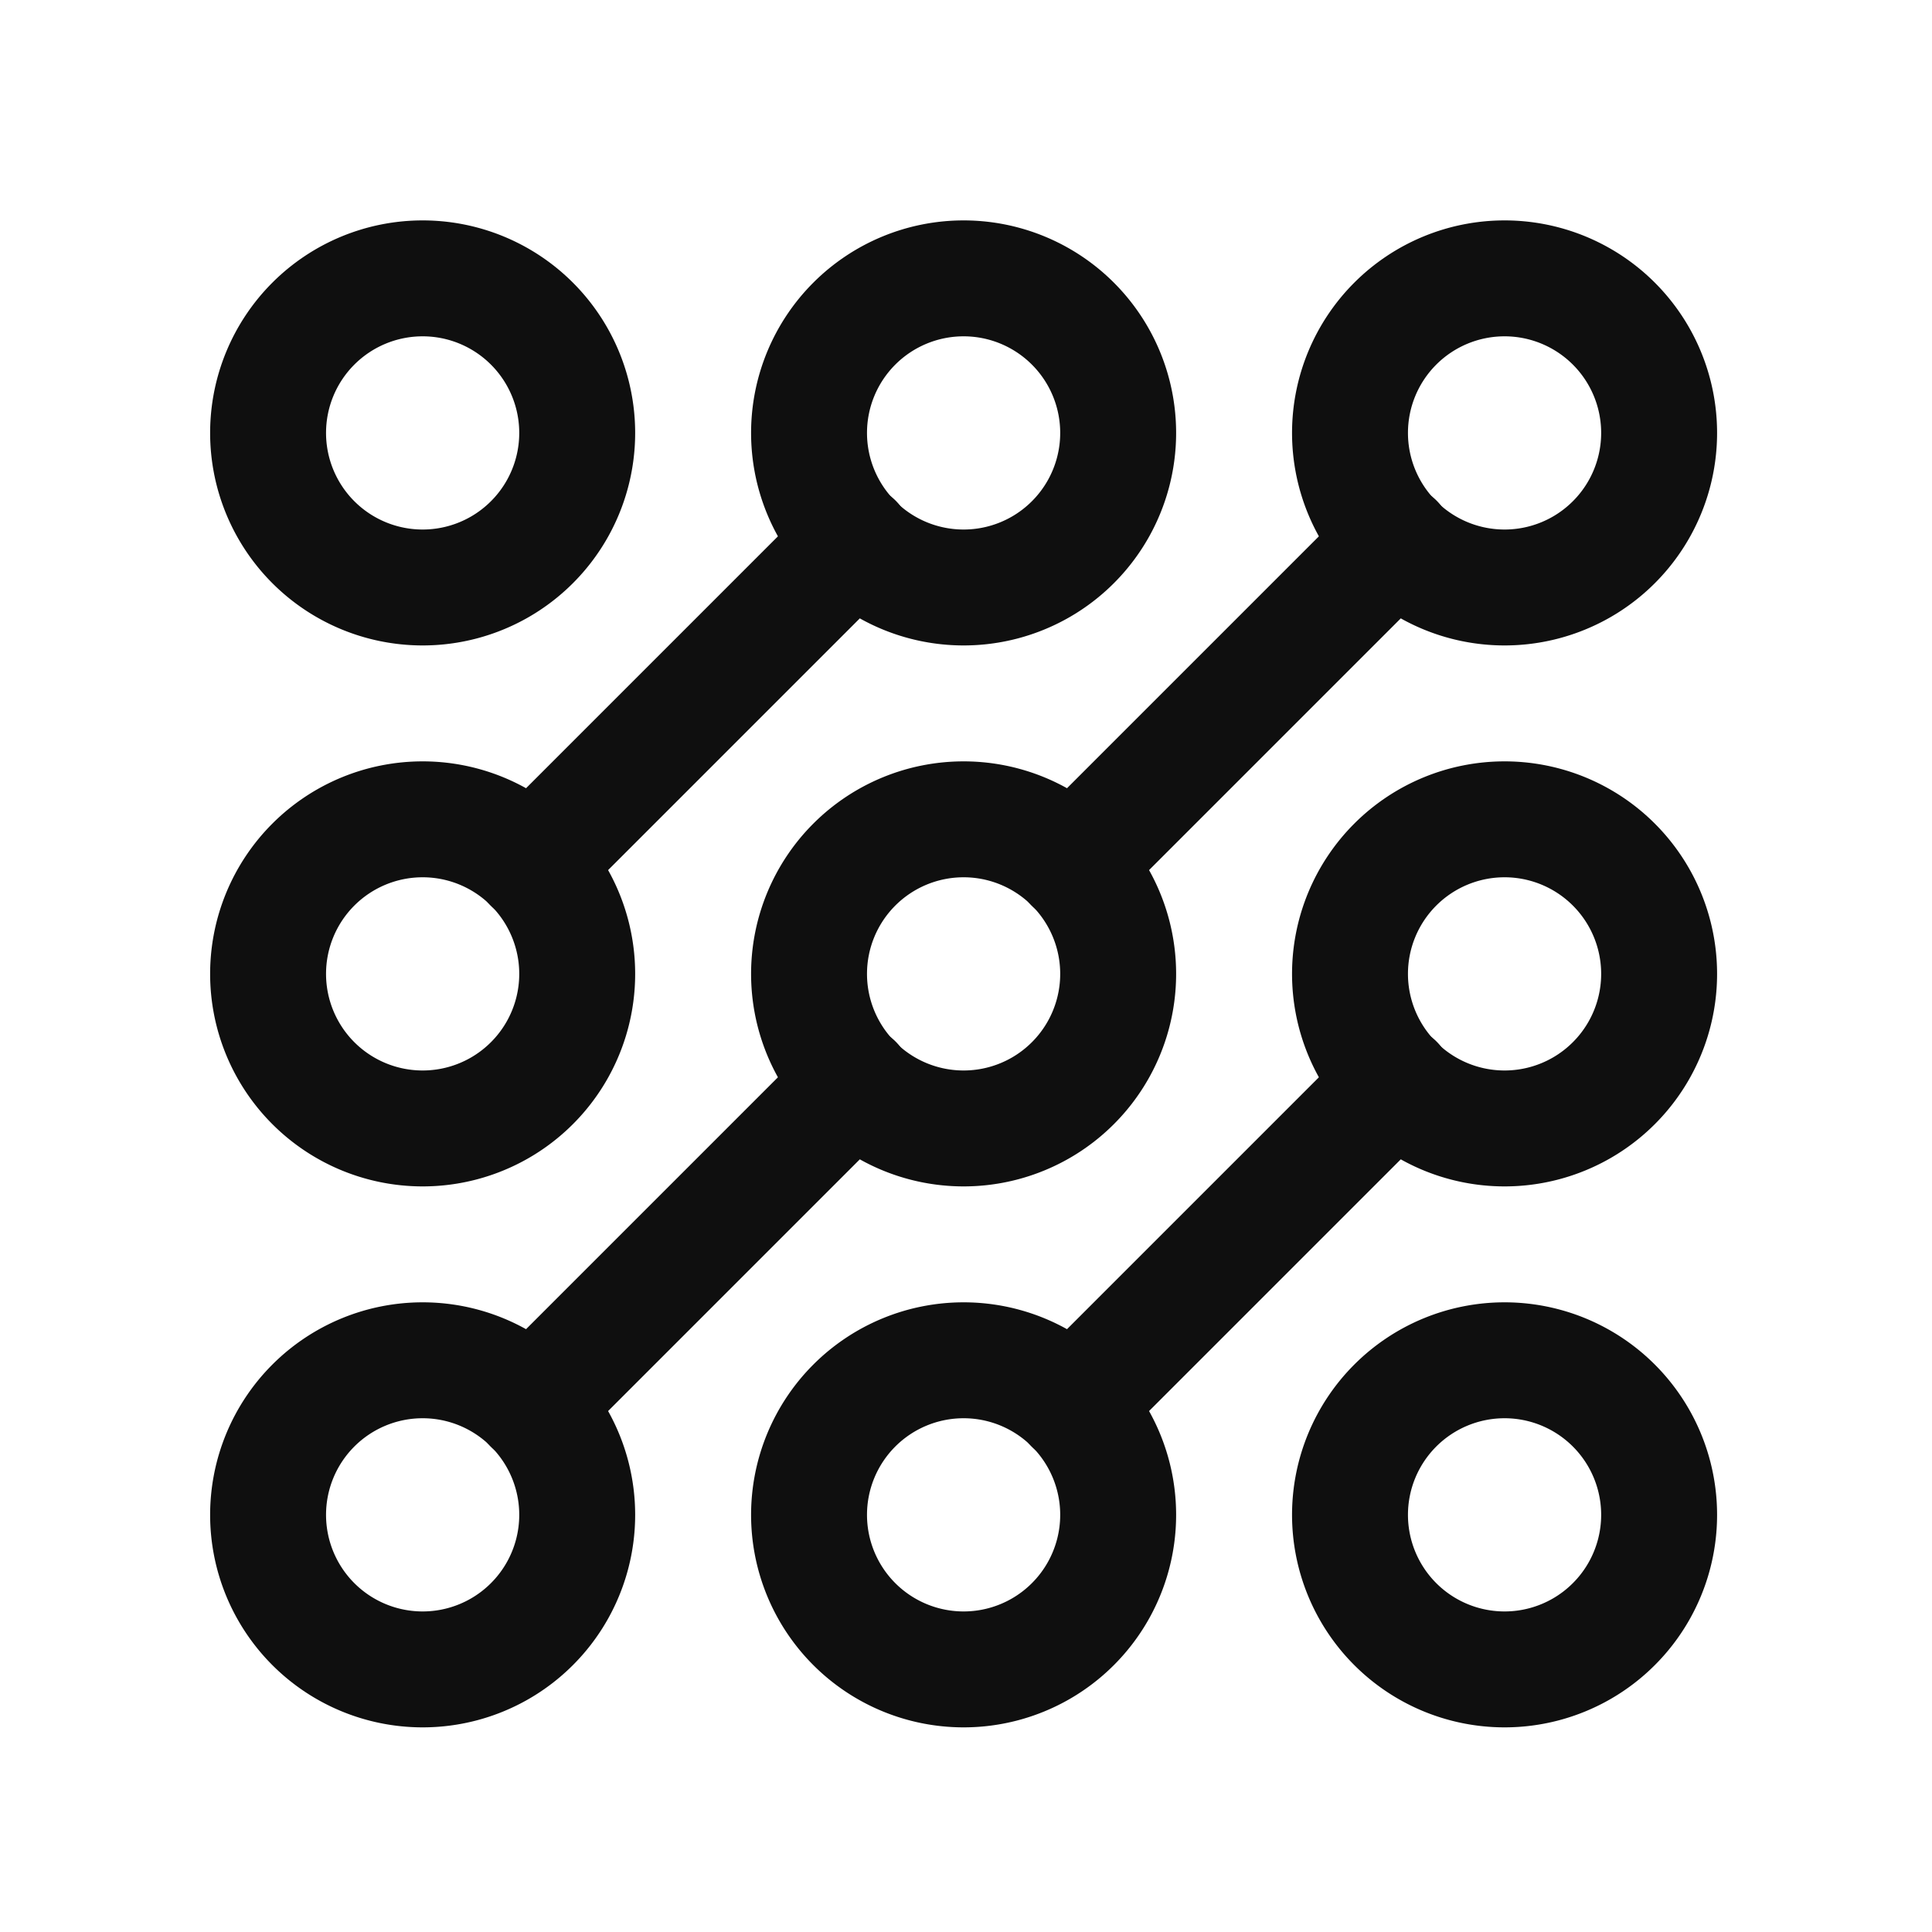
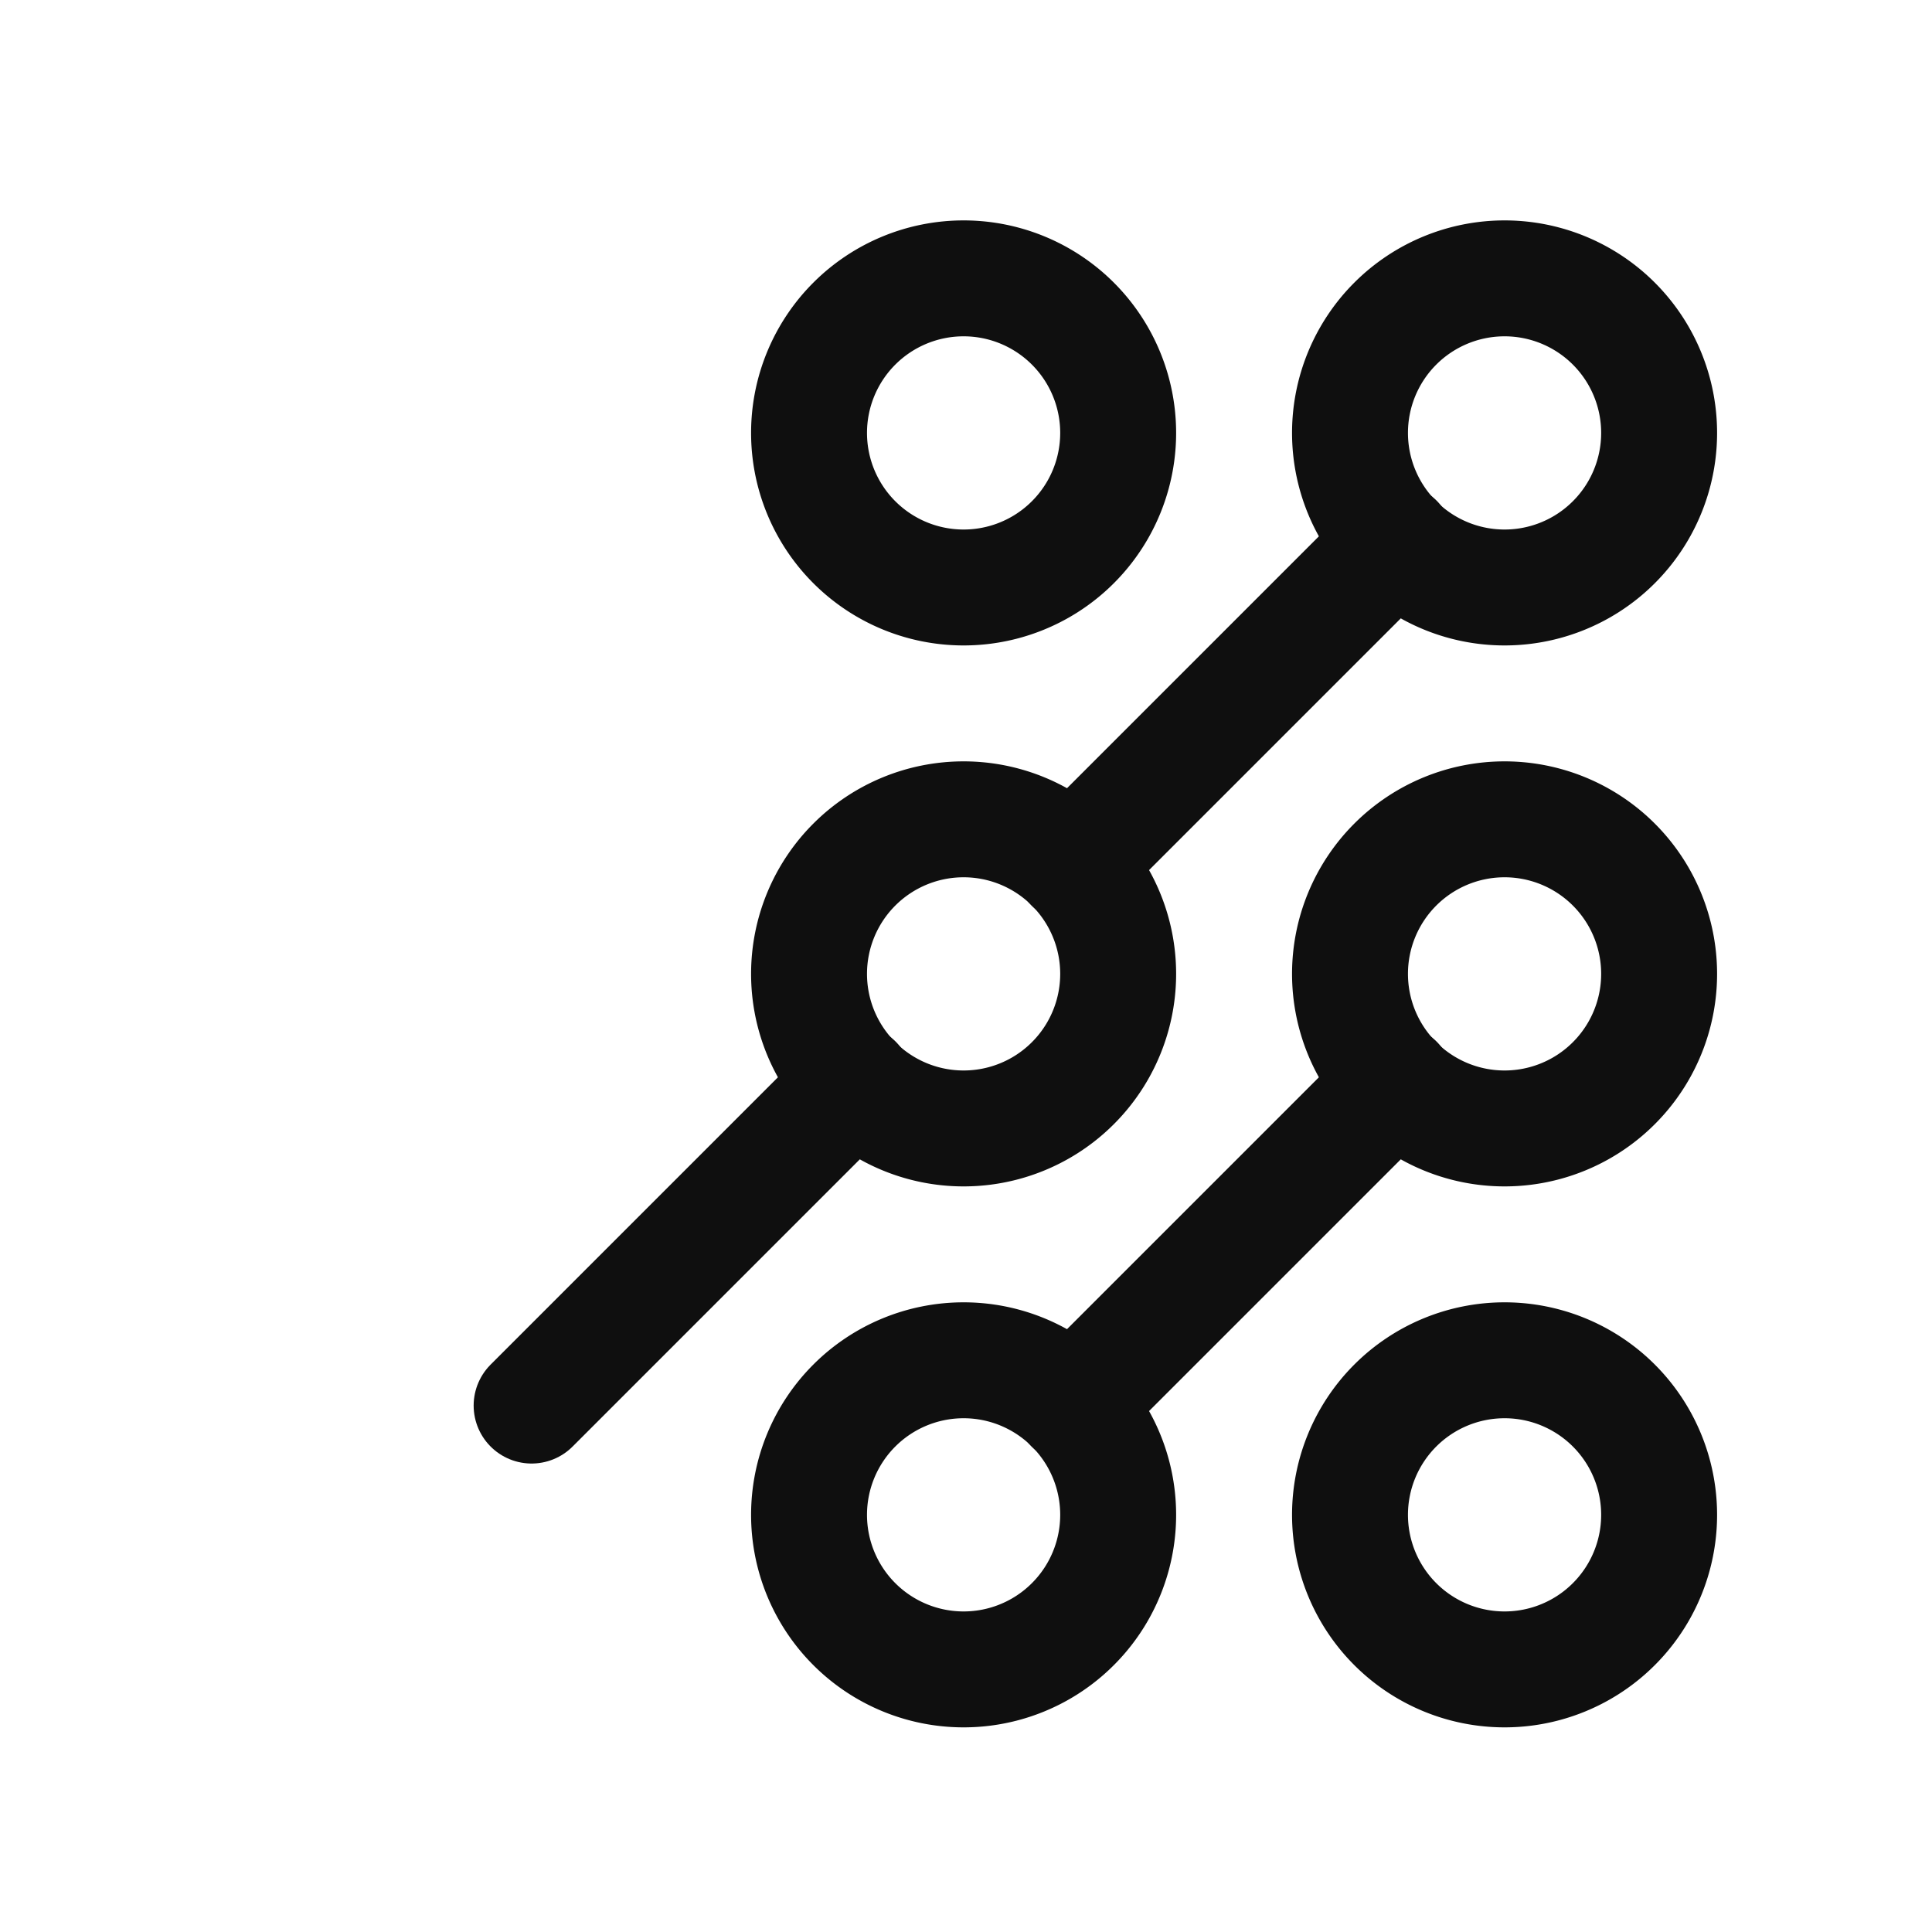
<svg xmlns="http://www.w3.org/2000/svg" width="25" height="25" fill="none">
-   <path stroke="#0f0f0f" stroke-linecap="round" stroke-linejoin="round" stroke-width="1.5" d="M19.469 14.602a2 2 0 0 1-2-2v0a2 2 0 0 1 2-2v0a2 2 0 0 1 2 2v0a2 2 0 0 1-2 2m-5 5a2 2 0 0 1-2 2v0a2 2 0 0 1-2-2v0a2 2 0 0 1 2-2v0a2 2 0 0 1 2 2m5 2a2 2 0 0 1-2-2v0a2 2 0 0 1 2-2v0a2 2 0 0 1 2 2v0a2 2 0 0 1-2 2m-7-14a2 2 0 0 1-2-2v0a2 2 0 0 1 2-2v0a2 2 0 0 1 2 2v0a2 2 0 0 1-2 2m5-2a2 2 0 0 1 2-2v0a2 2 0 0 1 2 2v0a2 2 0 0 1-2 2v0a2 2 0 0 1-2-2" clip-rule="evenodd" />
+   <path stroke="#0f0f0f" stroke-linecap="round" stroke-linejoin="round" stroke-width="1.5" d="M19.469 14.602a2 2 0 0 1-2-2v0a2 2 0 0 1 2-2v0a2 2 0 0 1 2 2v0a2 2 0 0 1-2 2m-5 5a2 2 0 0 1-2 2v0a2 2 0 0 1-2-2v0a2 2 0 0 1 2-2a2 2 0 0 1 2 2m5 2a2 2 0 0 1-2-2v0a2 2 0 0 1 2-2v0a2 2 0 0 1 2 2v0a2 2 0 0 1-2 2m-7-14a2 2 0 0 1-2-2v0a2 2 0 0 1 2-2v0a2 2 0 0 1 2 2v0a2 2 0 0 1-2 2m5-2a2 2 0 0 1 2-2v0a2 2 0 0 1 2 2v0a2 2 0 0 1-2 2v0a2 2 0 0 1-2-2" clip-rule="evenodd" />
  <path stroke="#0f0f0f" stroke-linecap="round" stroke-linejoin="round" stroke-width="1.5" d="m13.879 18.188 4.18-4.18m-11.18 4.18 4.18-4.18m2.82-2.82 4.18-4.18" />
  <path stroke="#0f0f0f" stroke-linecap="round" stroke-linejoin="round" stroke-width="1.5" d="M10.469 12.602a2 2 0 0 1 2-2v0a2 2 0 0 1 2 2v0a2 2 0 0 1-2 2v0a2 2 0 0 1-2-2" clip-rule="evenodd" />
-   <path stroke="#0f0f0f" stroke-linecap="round" stroke-linejoin="round" stroke-width="1.5" d="m6.879 11.188 4.18-4.18" />
-   <path stroke="#0f0f0f" stroke-linecap="round" stroke-linejoin="round" stroke-width="1.5" d="M5.469 14.602a2 2 0 0 1-2-2v0a2 2 0 0 1 2-2v0a2 2 0 0 1 2 2v0a2 2 0 0 1-2 2m2 5a2 2 0 0 1-2 2v0a2 2 0 0 1-2-2v0a2 2 0 0 1 2-2v0a2 2 0 0 1 2 2m-2-12a2 2 0 0 1-2-2v0a2 2 0 0 1 2-2v0a2 2 0 0 1 2 2v0a2 2 0 0 1-2 2" clip-rule="evenodd" />
</svg>